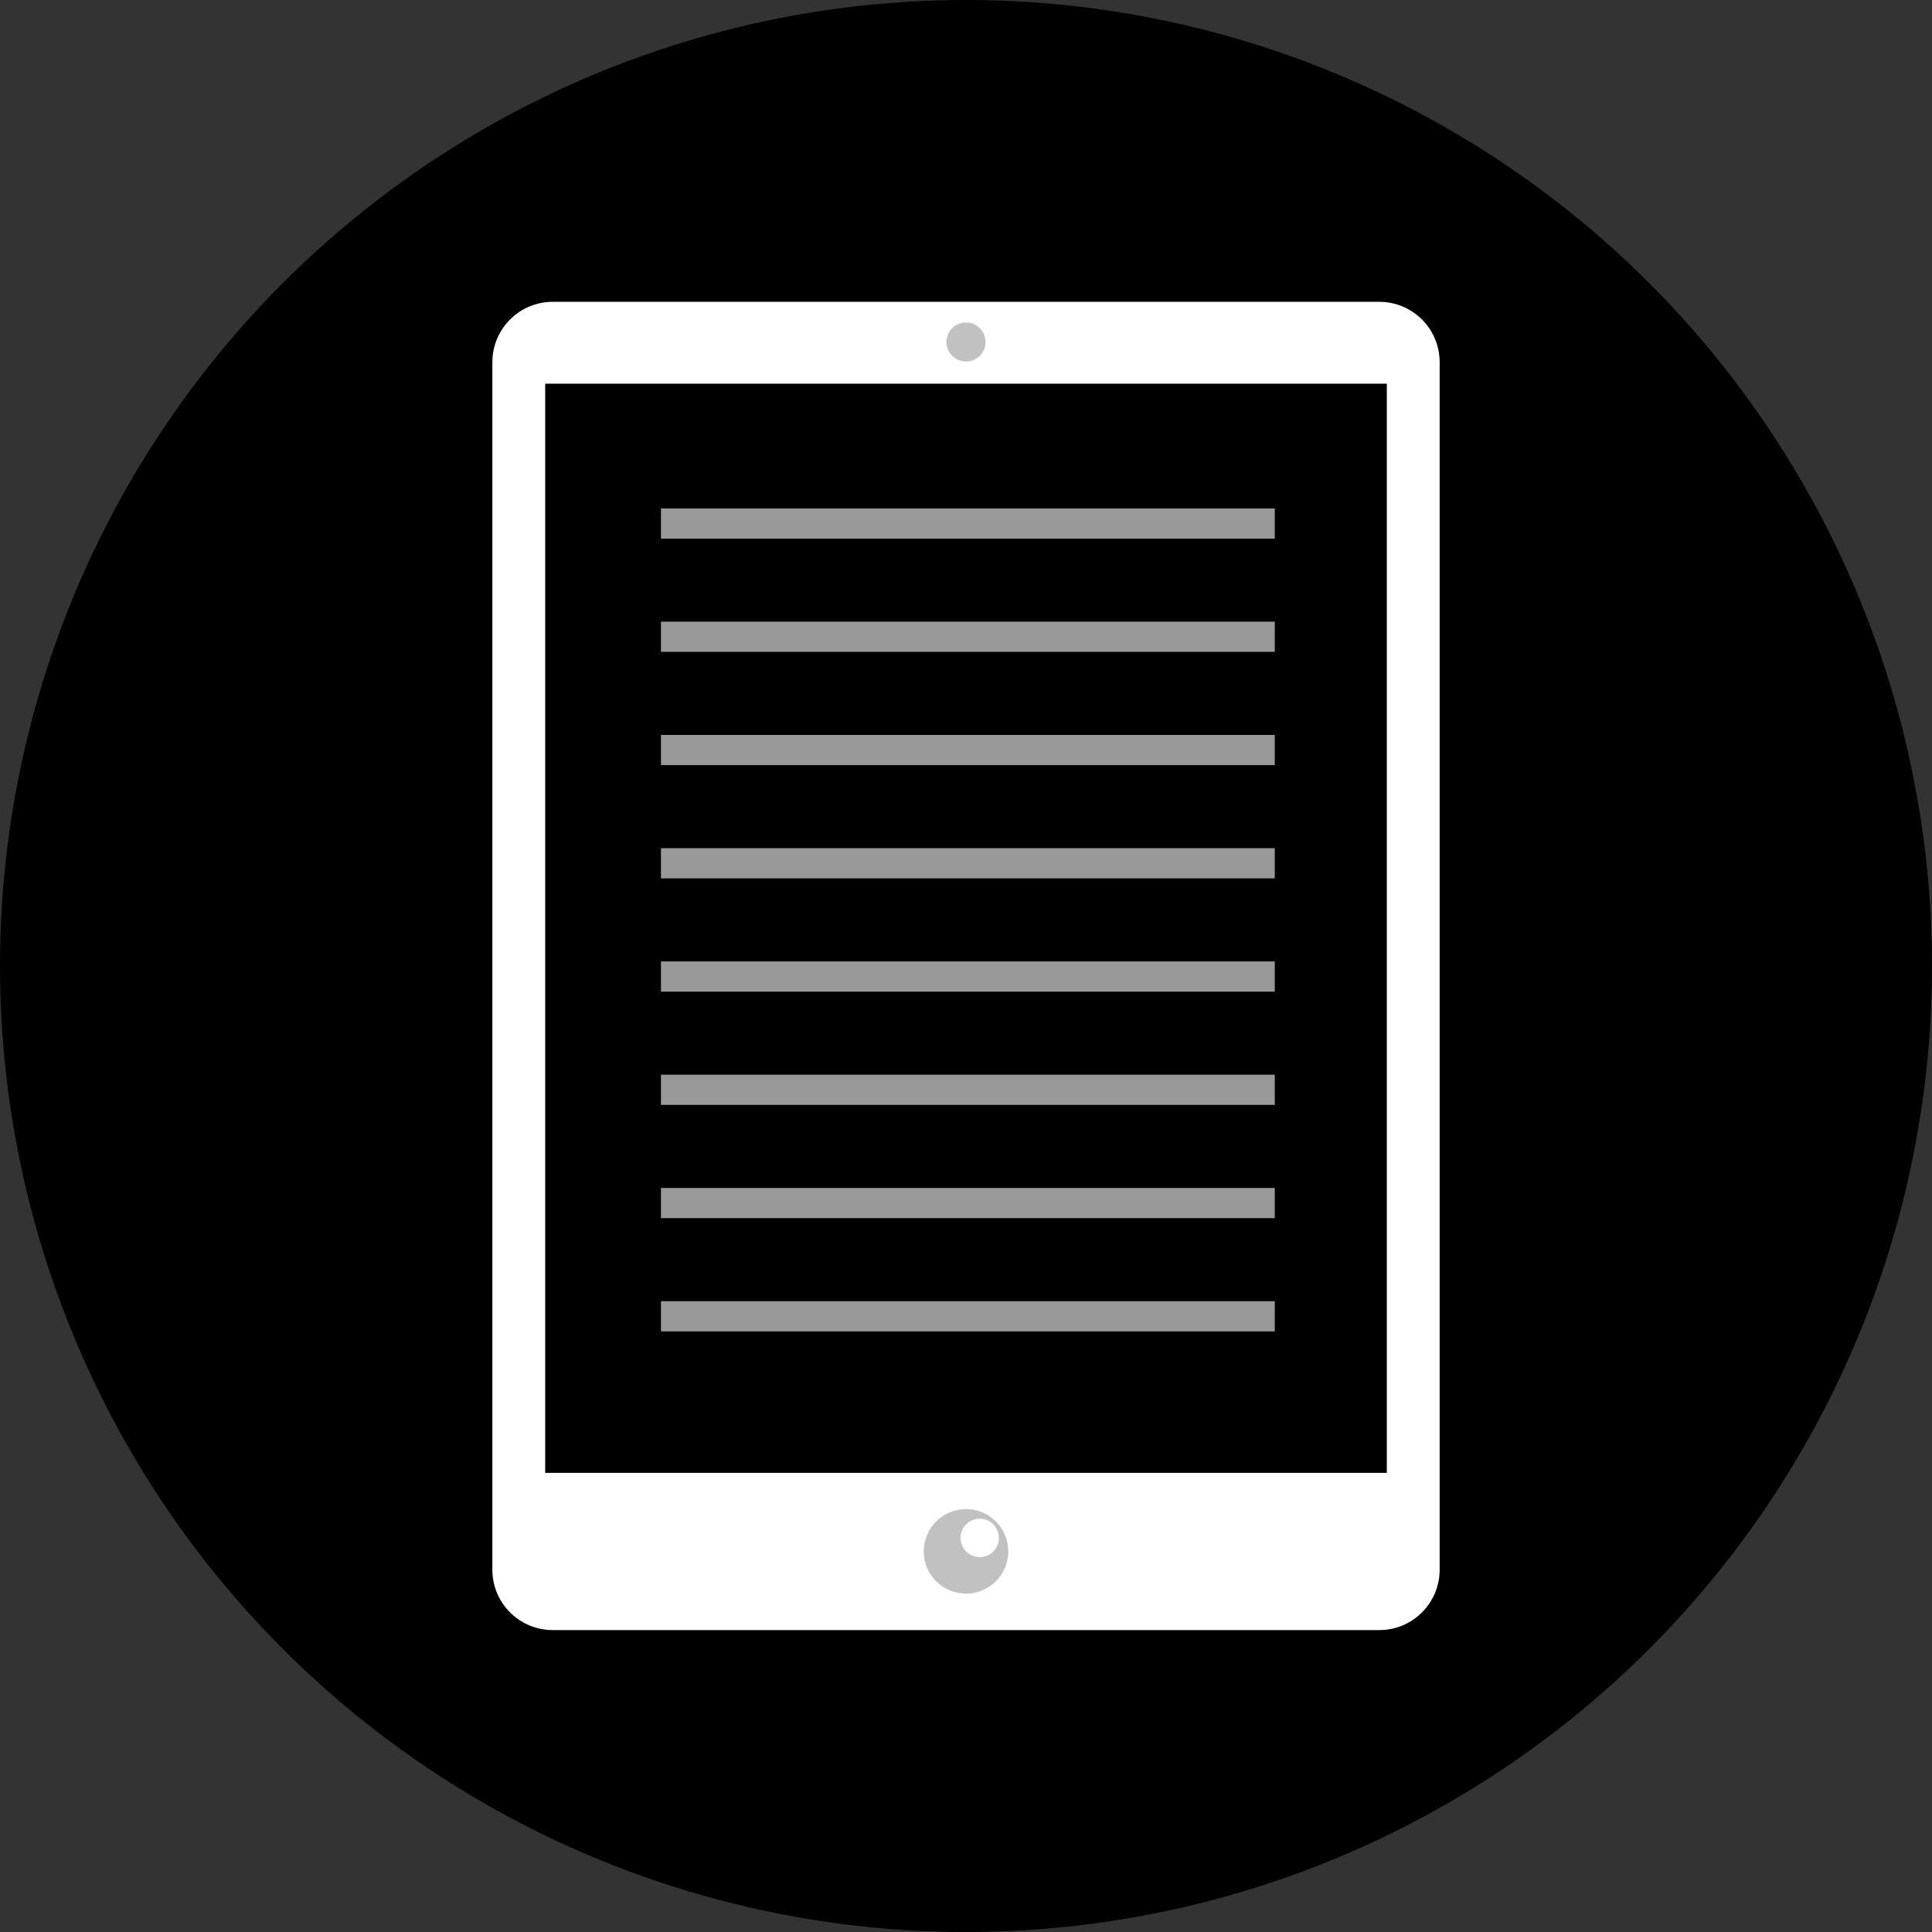
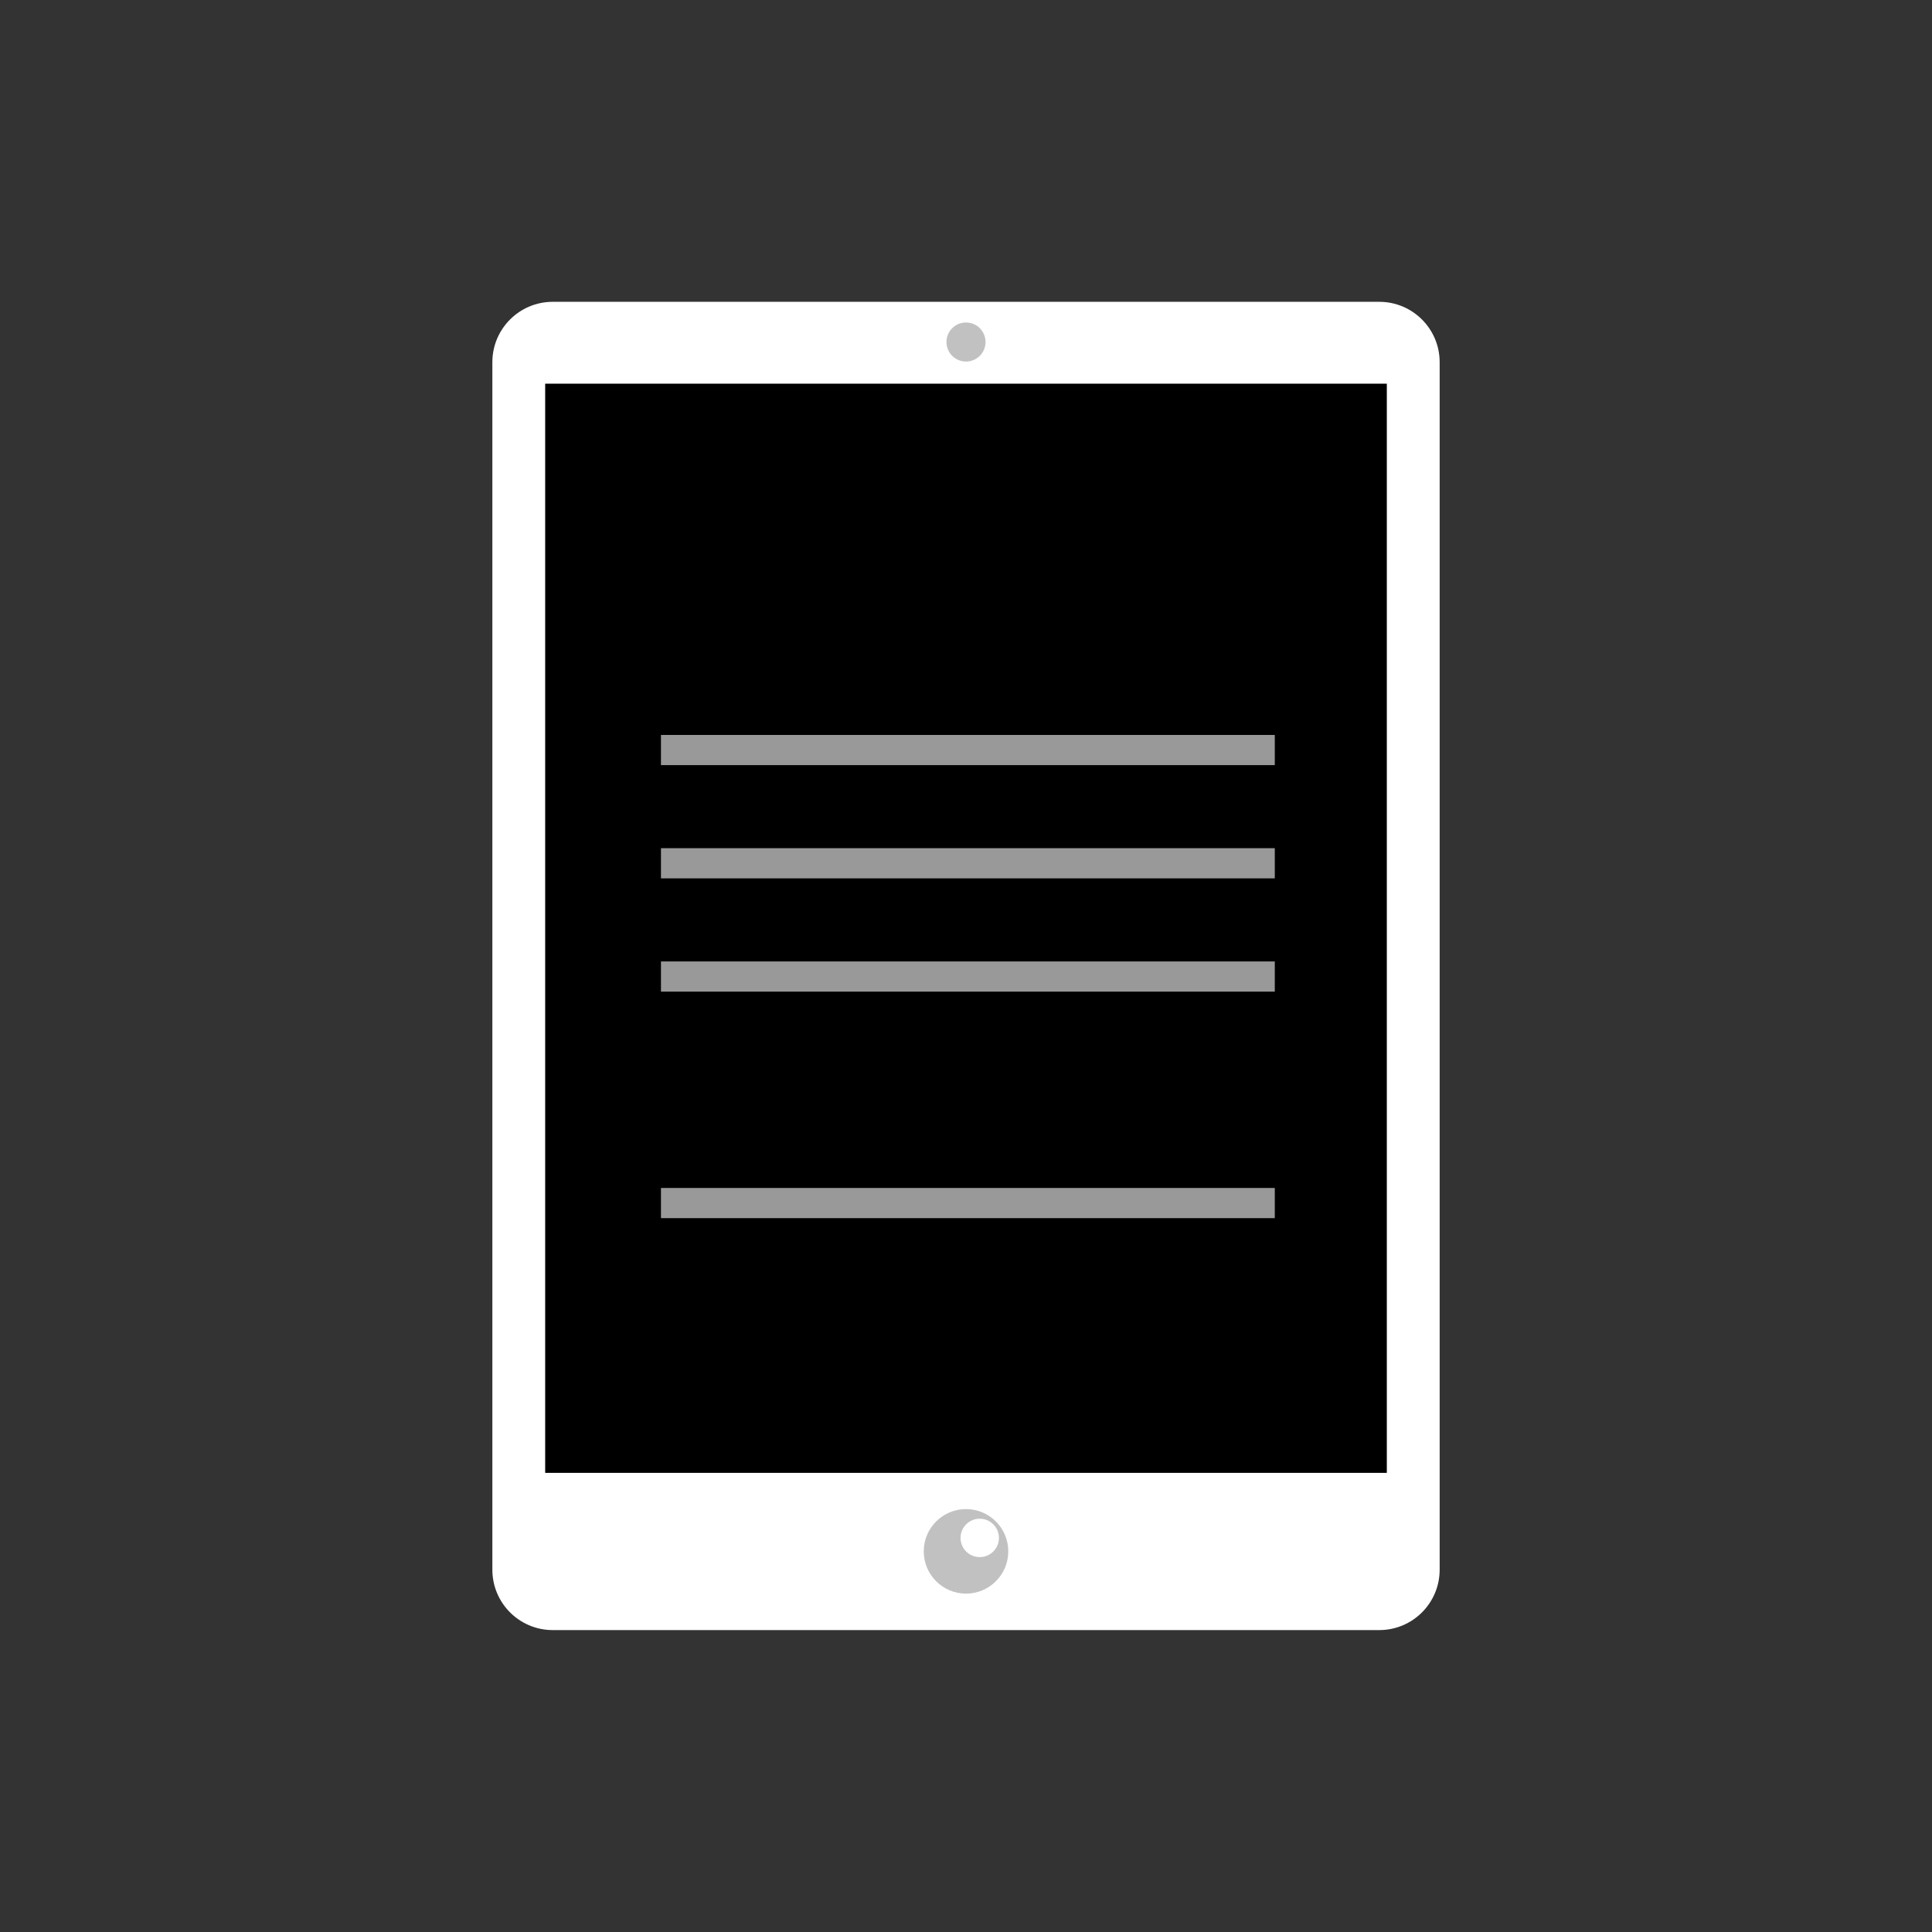
<svg xmlns="http://www.w3.org/2000/svg" version="1.1" id="Layer_1" viewBox="0 0 511.994 511.994" xml:space="preserve">
  <rect x="0" y="0" width="511.994" height="511.994" fill="#333333" stroke="none" />
-   <circle cx="255.997" cy="255.997" r="255.997" />
  <path style="fill:#FFFFFF;" d="M365.52,431.984H146.48c-8.836,0-16-7.163-16-16v-320c0-8.836,7.163-16,16-16h219.04  c8.836,0,16,7.163,16,16v320C381.52,424.82,374.357,431.984,365.52,431.984z" />
-   <path style="fill:#C1C1C1;" d="M256,422.32c-6.185,0-11.2-5.014-11.2-11.2c0-6.185,5.014-11.2,11.2-11.2s11.2,5.014,11.2,11.2  C267.2,417.305,262.185,422.32,256,422.32L256,422.32z M256,404c-1.965,2.008-1.93,5.23,0.079,7.195  c2.008,1.965,5.23,1.93,7.195-0.079s1.93-5.23-0.079-7.195c-1.977-1.934-5.137-1.935-7.115-0.001H256L256,404L256,404z" />
+   <path style="fill:#C1C1C1;" d="M256,422.32c-6.185,0-11.2-5.014-11.2-11.2c0-6.185,5.014-11.2,11.2-11.2s11.2,5.014,11.2,11.2  C267.2,417.305,262.185,422.32,256,422.32L256,422.32M256,404c-1.965,2.008-1.93,5.23,0.079,7.195  c2.008,1.965,5.23,1.93,7.195-0.079s1.93-5.23-0.079-7.195c-1.977-1.934-5.137-1.935-7.115-0.001H256L256,404L256,404z" />
  <rect x="144.476" y="101.68" width="223.041" height="288.641" />
  <circle style="fill:#C1C1C1;" cx="255.997" cy="90.636" r="5.176" />
  <g>
-     <rect x="175.159" y="134.74" style="fill:#999999;" width="162.672" height="8" />
-     <rect x="175.159" y="164.748" style="fill:#999999;" width="162.672" height="8" />
    <rect x="175.159" y="194.766" style="fill:#999999;" width="162.672" height="8" />
    <rect x="175.159" y="224.774" style="fill:#999999;" width="162.672" height="8" />
    <rect x="175.159" y="254.793" style="fill:#999999;" width="162.672" height="8" />
-     <rect x="175.159" y="284.801" style="fill:#999999;" width="162.672" height="8" />
    <rect x="175.159" y="314.819" style="fill:#999999;" width="162.672" height="8" />
-     <rect x="175.159" y="344.827" style="fill:#999999;" width="162.672" height="8" />
  </g>
</svg>